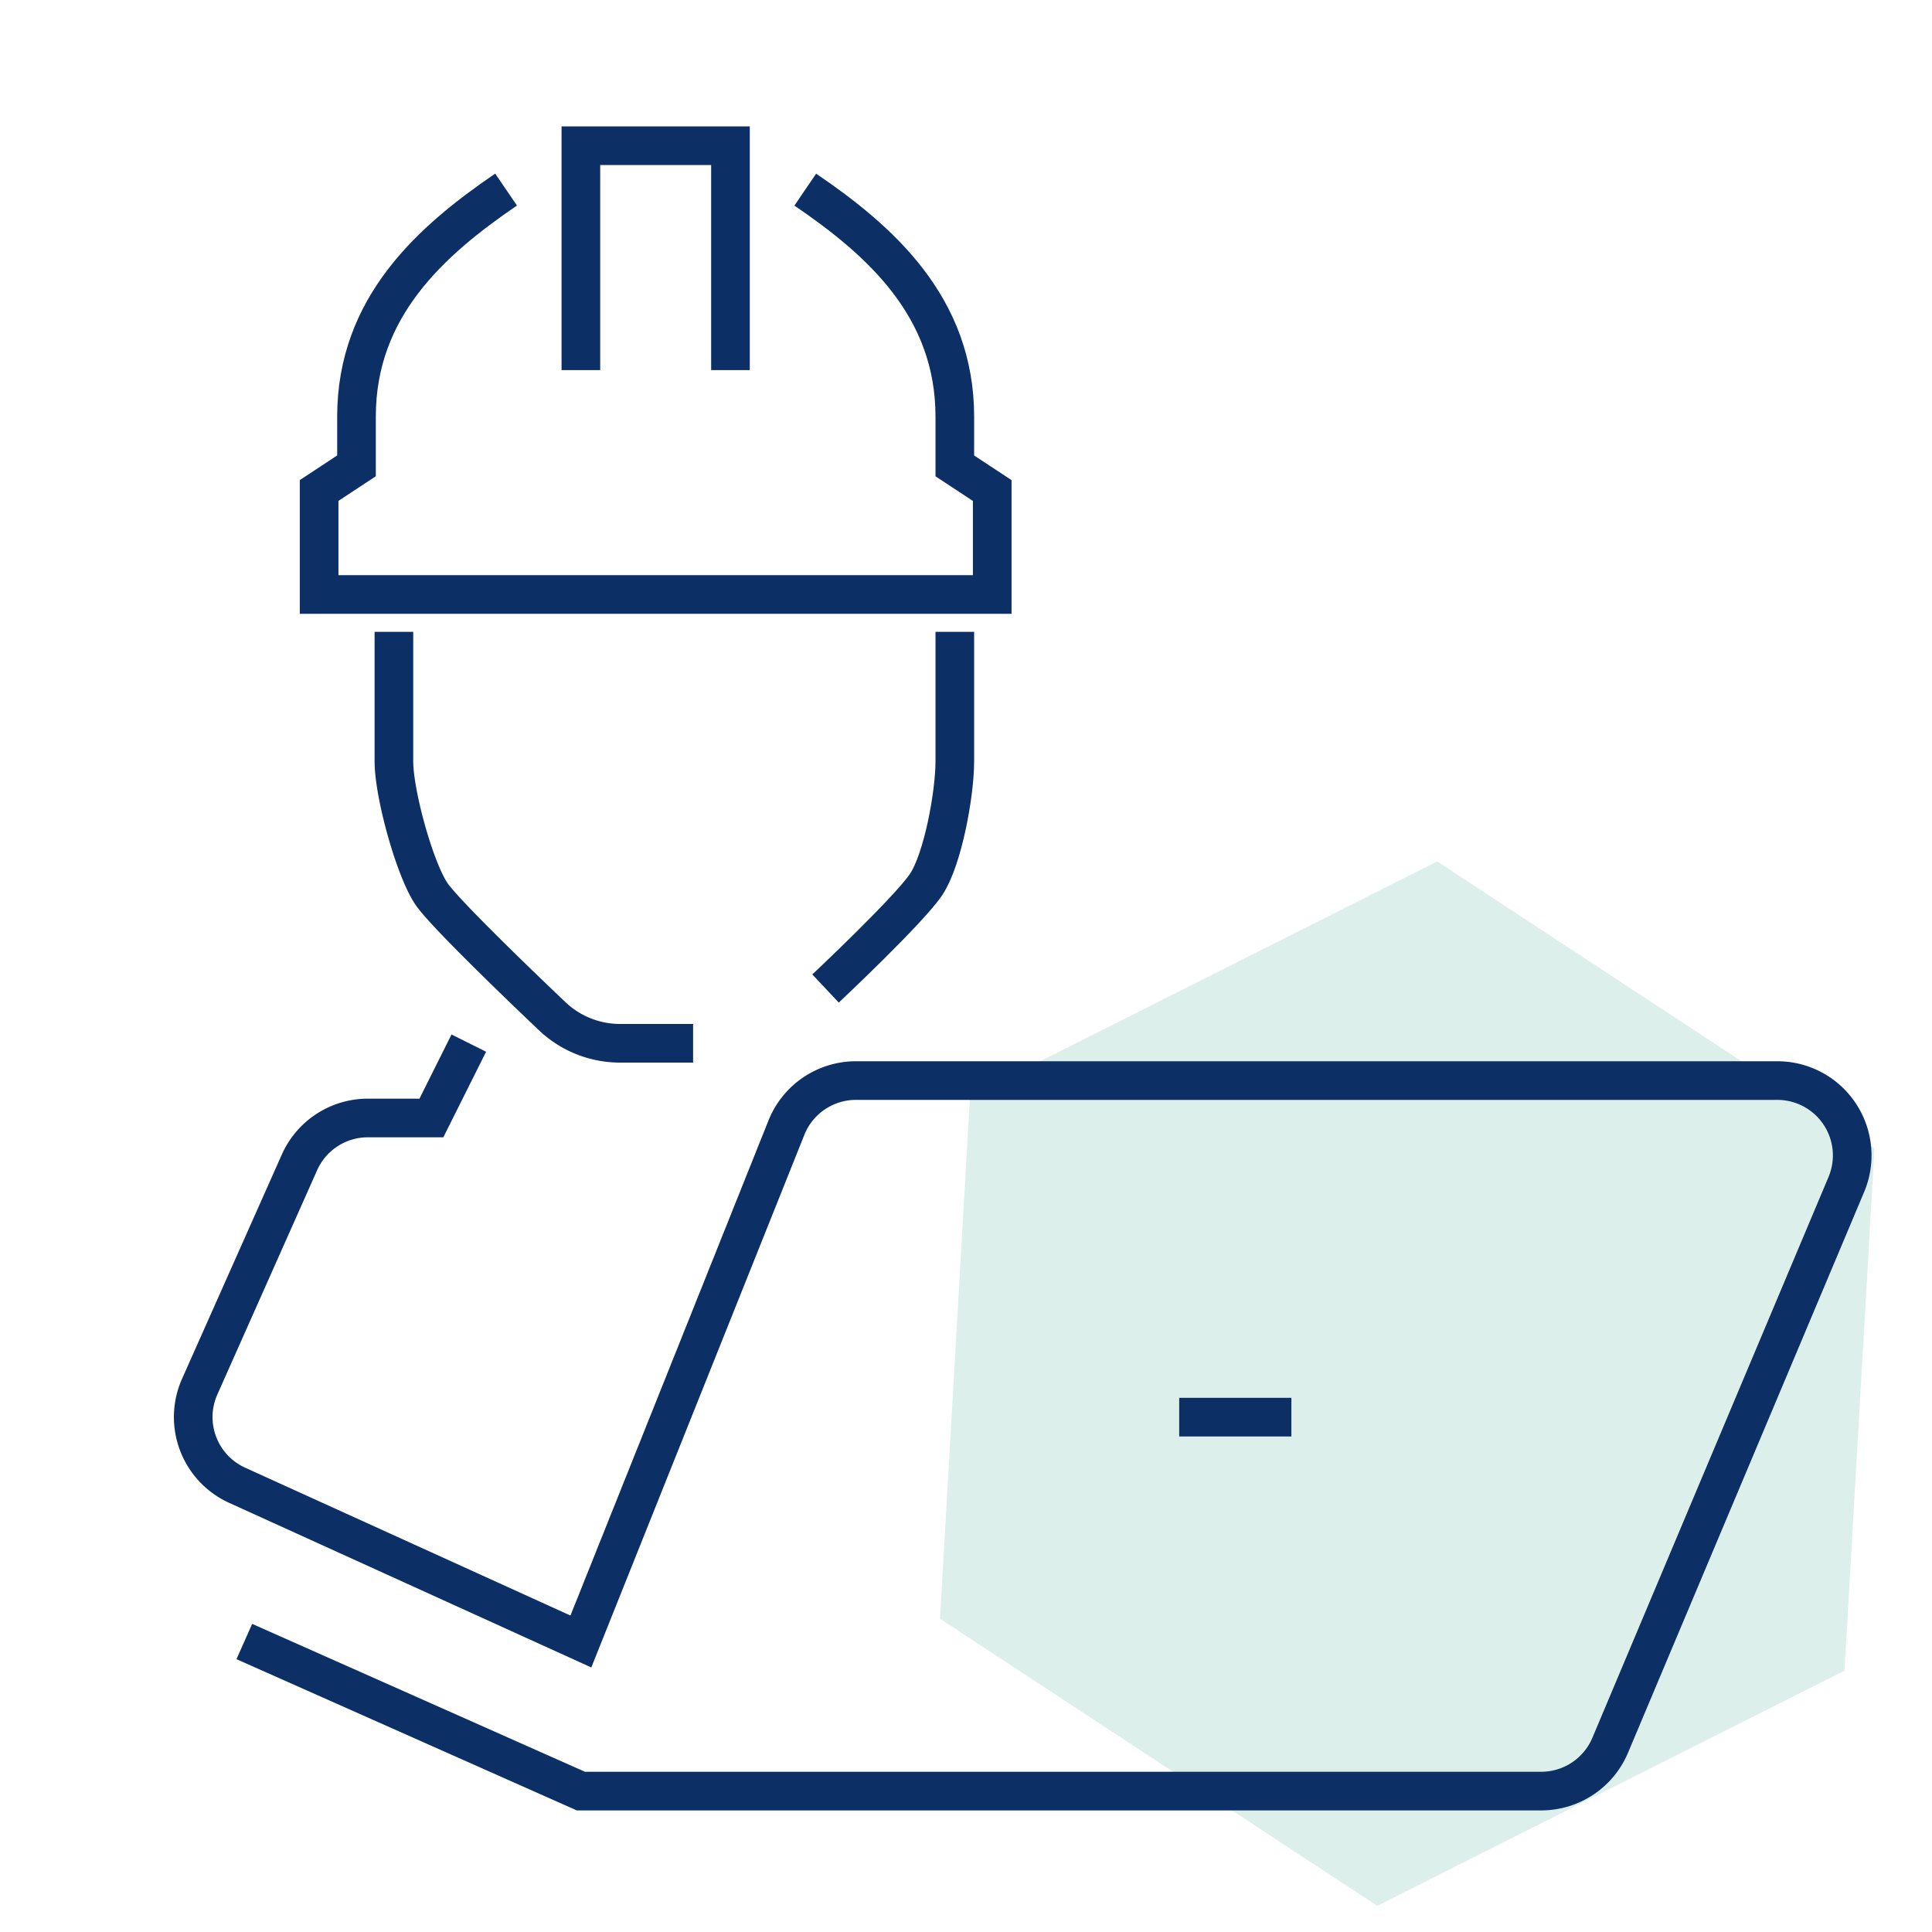
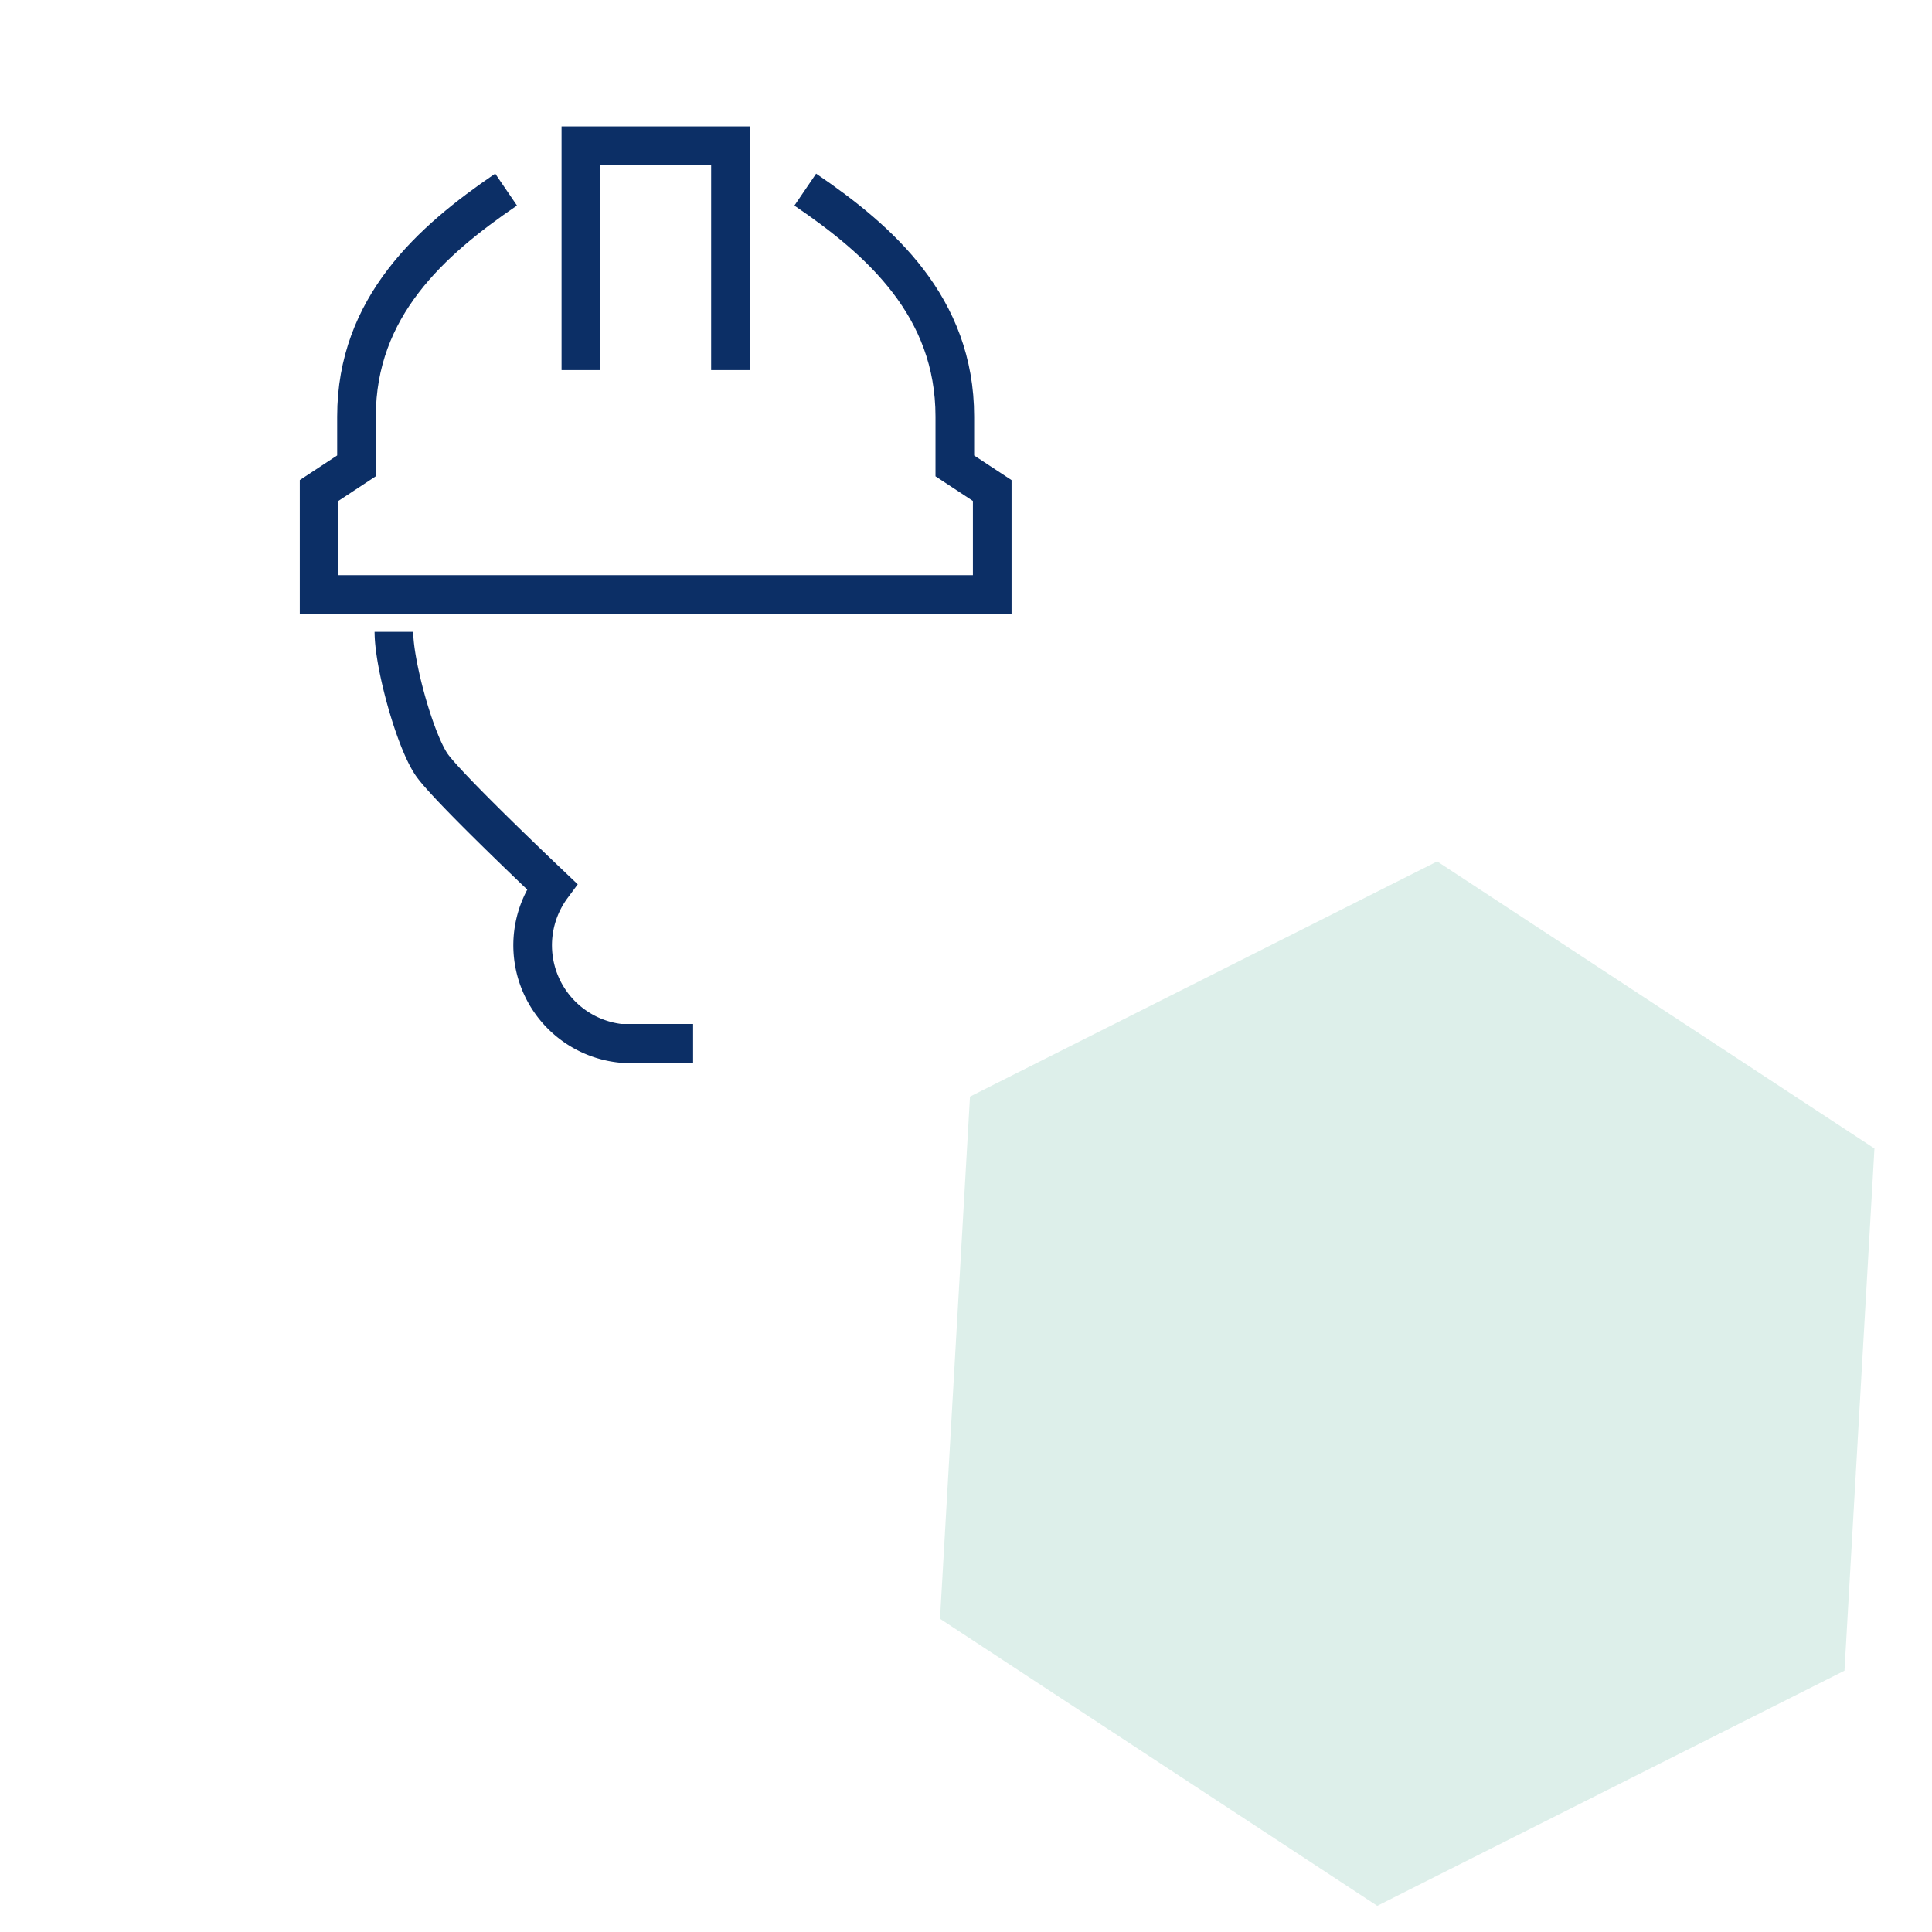
<svg xmlns="http://www.w3.org/2000/svg" id="industries1" viewBox="0 0 800 800">
  <defs>
    <style>.cls-1{fill:#57b098;opacity:0.2;}.cls-2{fill:none;stroke:#0c2f66;stroke-width:16px;}</style>
  </defs>
  <title>about-icon</title>
  <polygon class="cls-1" points="570.29 789.16 389.24 670.3 401.65 454.07 595.11 356.7 776.17 475.56 763.76 691.79 570.29 789.16" />
-   <path class="cls-2" d="M163.11,261.64v53.62c0,13.34,8.47,44.25,15.48,54.77,4.93,7.38,33.48,35,50,50.7A40.83,40.83,0,0,0,256.8,432H287" />
-   <path class="cls-2" d="M395.37,261.64v53.62c0,13.34-4.89,40.47-11.9,51s-41.63,43.06-41.63,43.06" />
+   <path class="cls-2" d="M163.11,261.64c0,13.34,8.47,44.25,15.48,54.77,4.93,7.38,33.48,35,50,50.7A40.83,40.83,0,0,0,256.8,432H287" />
  <polyline class="cls-2" points="240.53 153.25 240.53 60.34 302.47 60.34 302.47 153.25" />
  <path class="cls-2" d="M333.44,78.52c31,21.08,61.93,48.52,61.93,94v20.4l15.49,10.2v43.05H132.14V203.1l15.48-10.2V172.5c0-45.46,31-72.9,61.94-94" />
-   <path class="cls-2" d="M101.17,679.72l139.36,61.93H638.2a31,31,0,0,0,28.54-18.95l97.8-232.26a31,31,0,0,0-28.54-43H354.4a31,31,0,0,0-28.75,19.47l-85.12,212.8L98.16,615a31,31,0,0,1-15.49-40.77L124,481.33a31,31,0,0,1,28.3-18.4h26.33l15.49-31" />
-   <line class="cls-2" x1="488.28" y1="586.81" x2="534.73" y2="586.81" />
</svg>